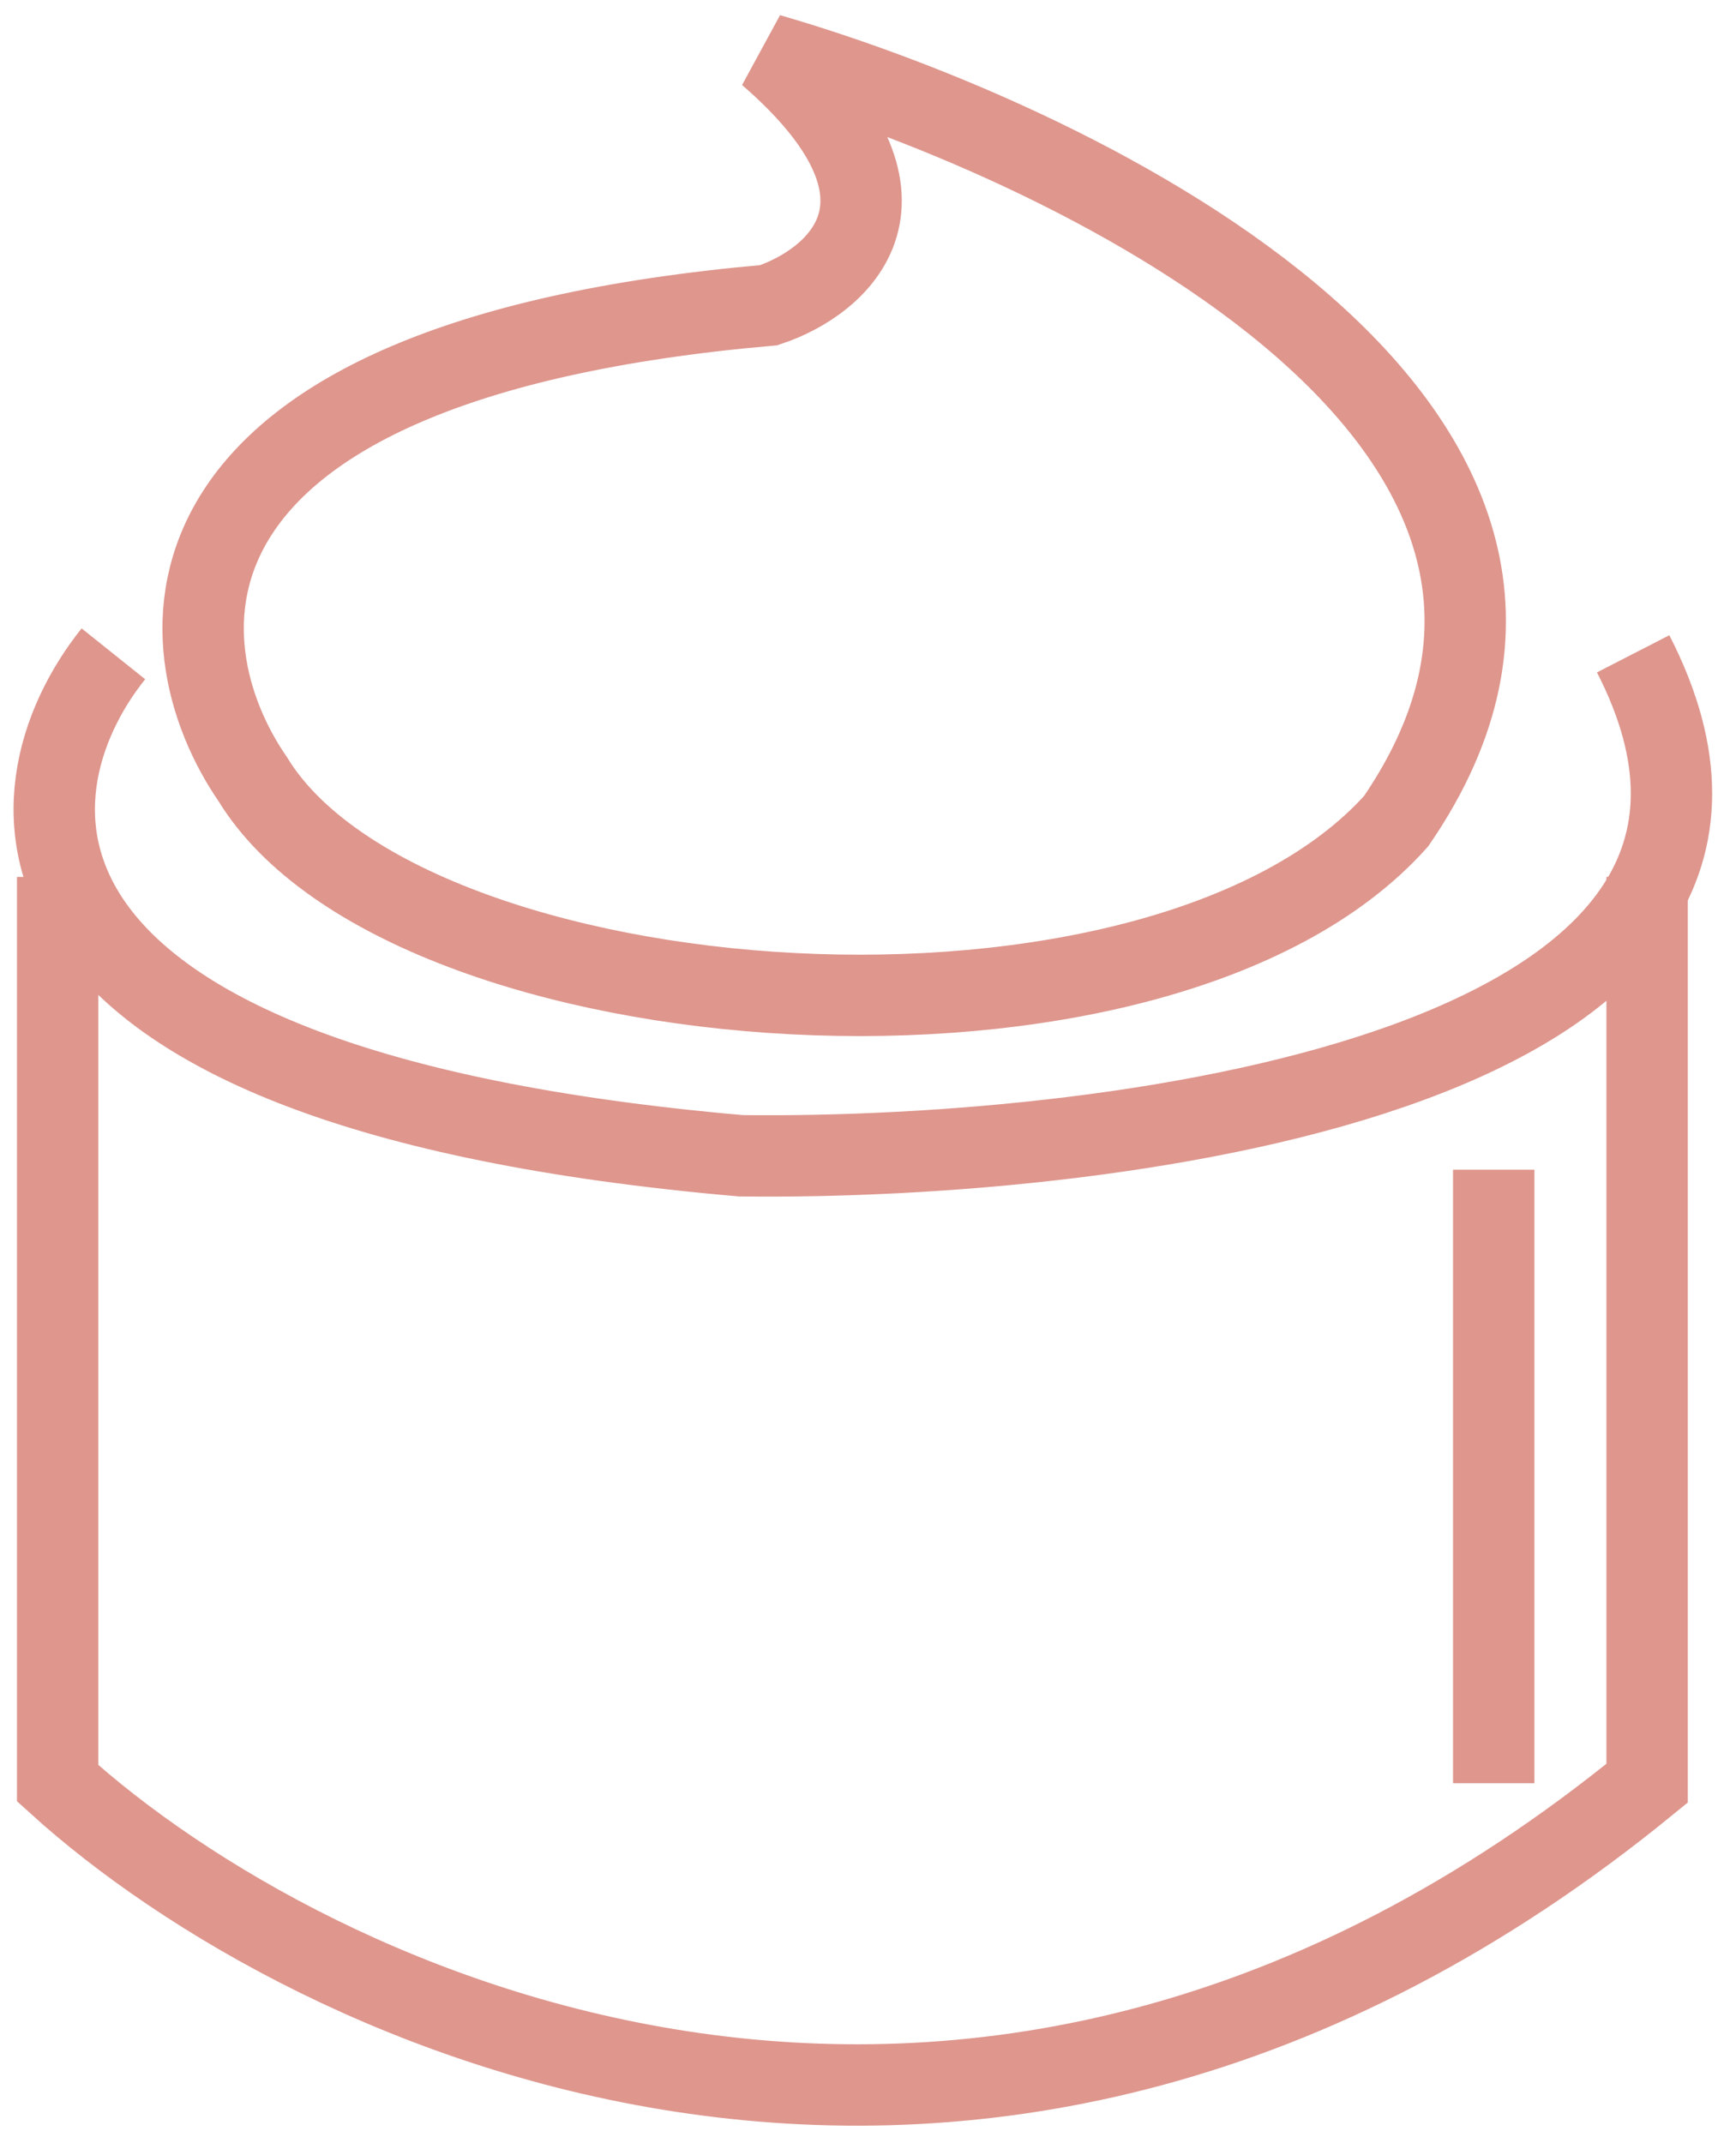
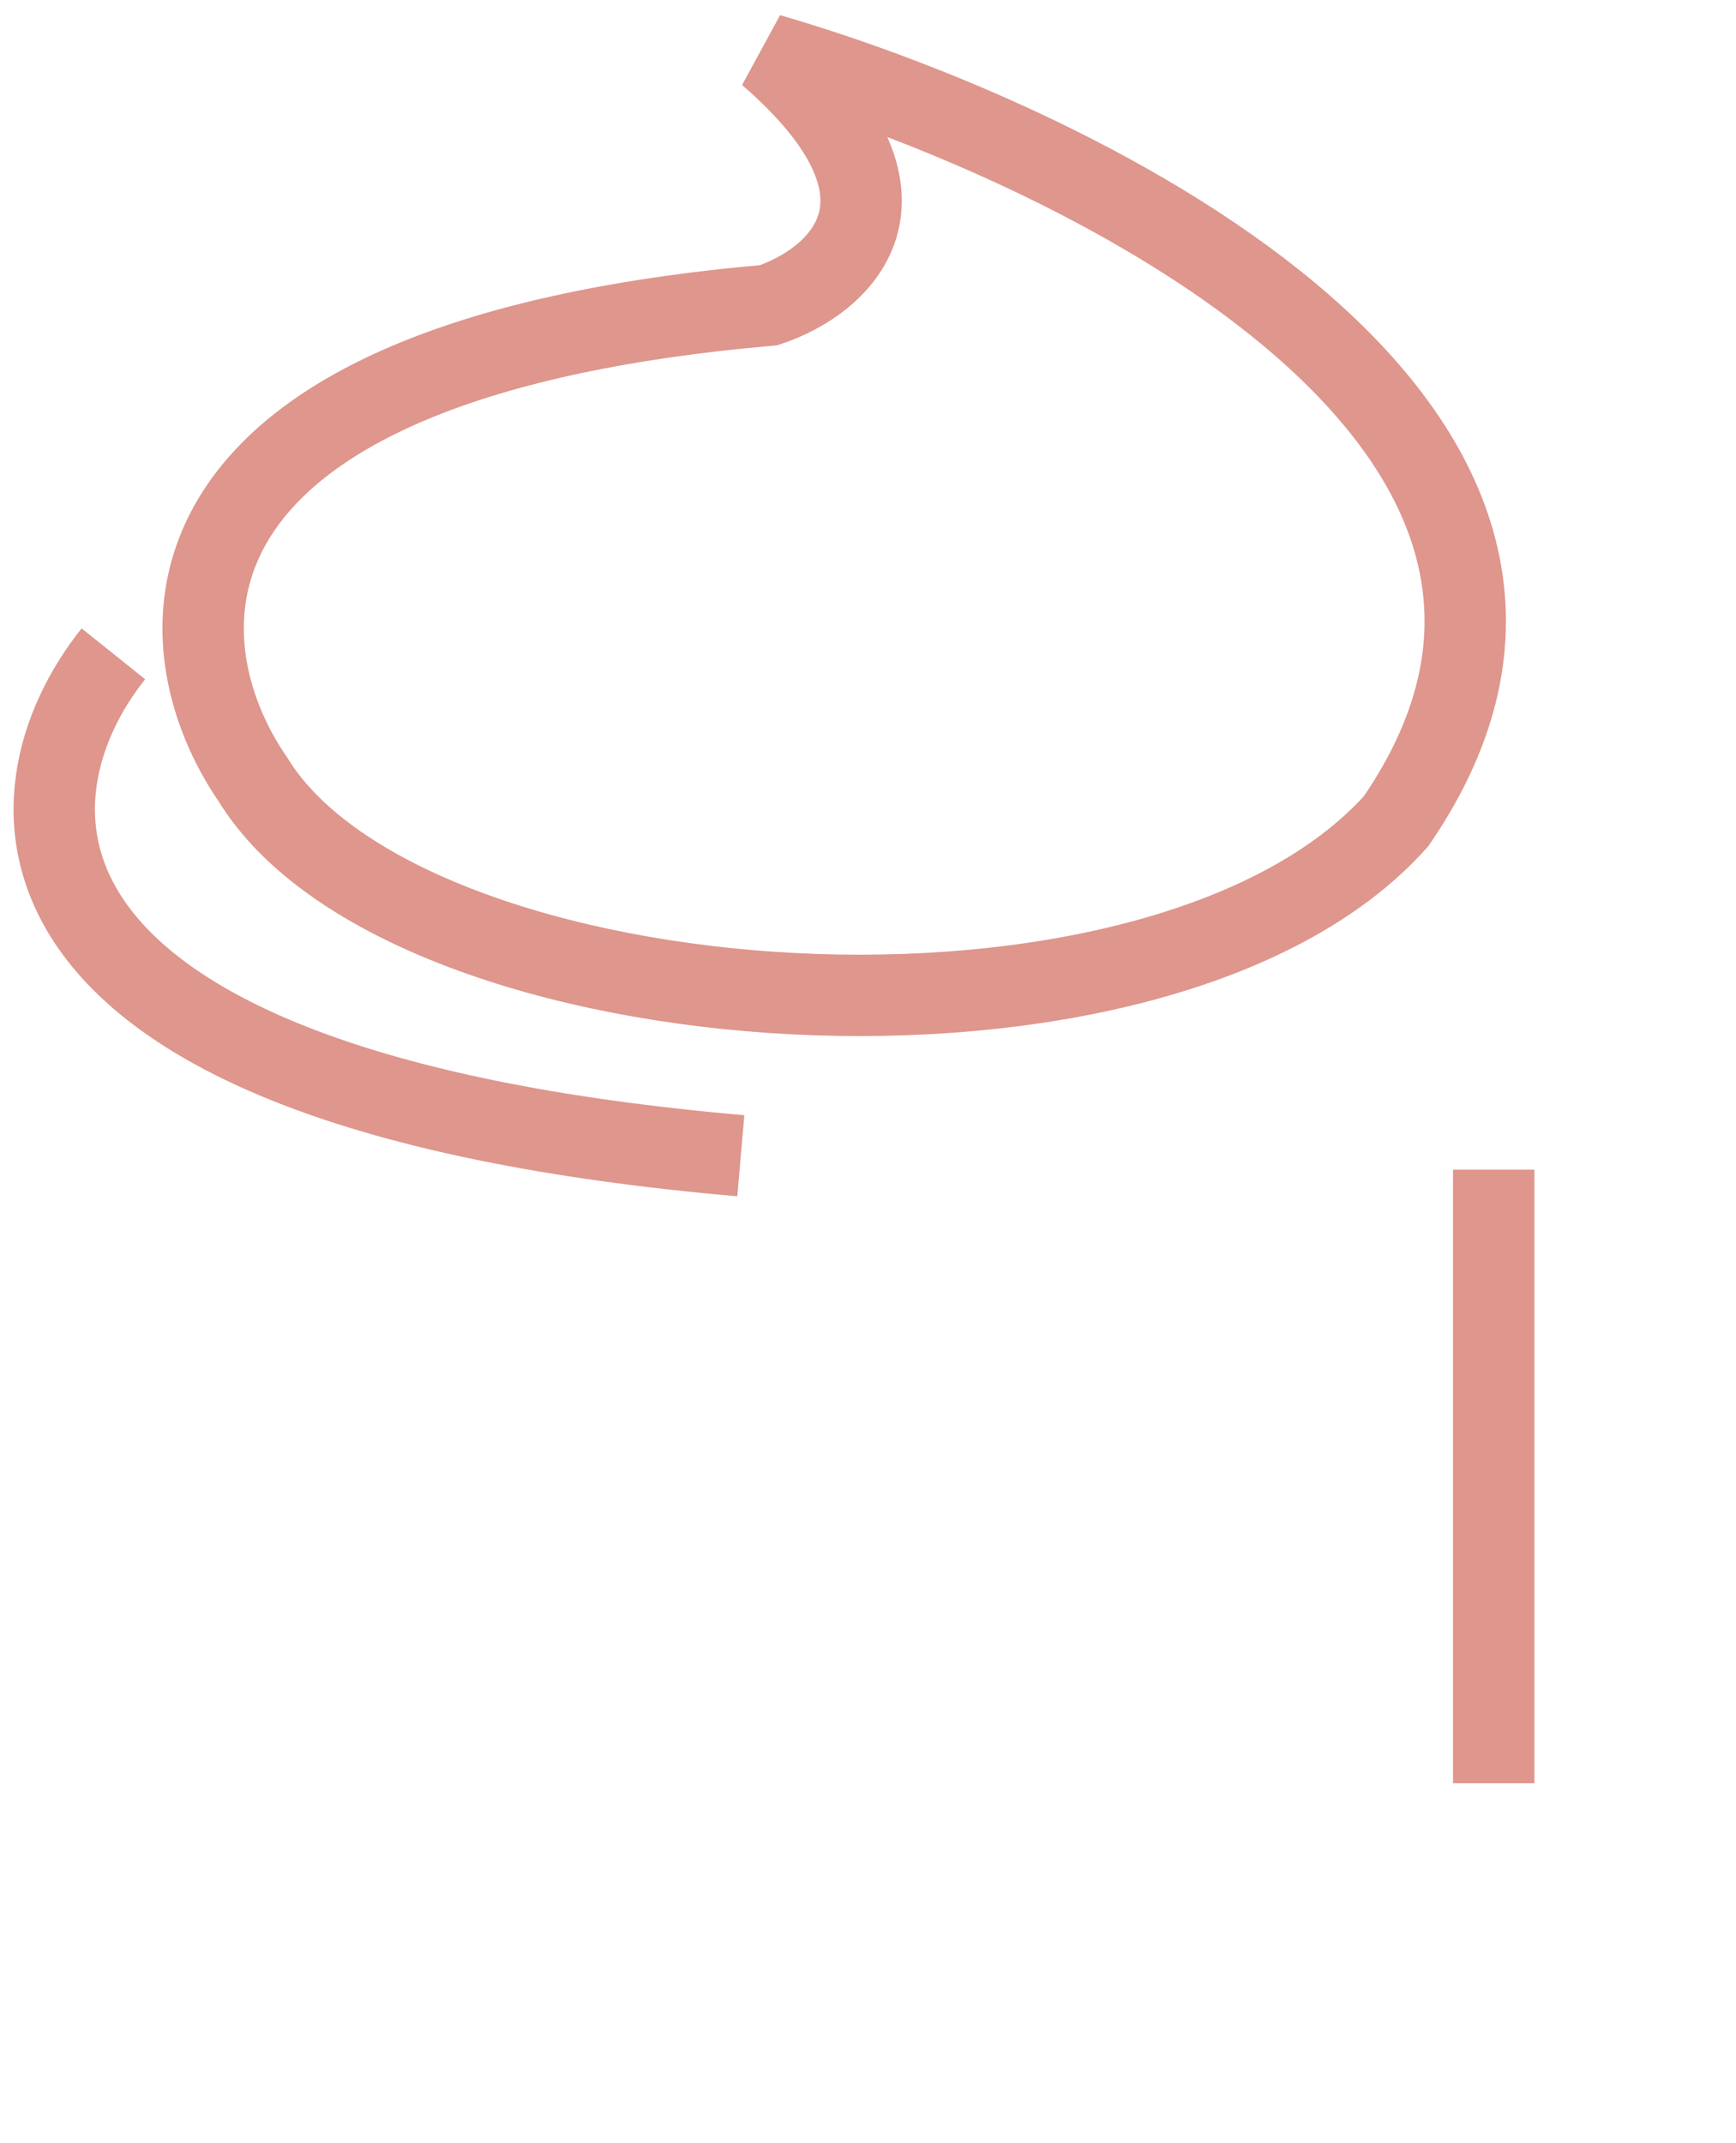
<svg xmlns="http://www.w3.org/2000/svg" width="64" height="79" viewBox="0 0 64 79" fill="none">
  <path d="M51.471 30.271C61.34 15.878 40.162 5.427 28.34 2C34.508 7.346 30.91 10.396 28.34 11.252C4.901 13.308 5.895 23.76 9.321 28.729C14.976 37.981 42.732 40.037 51.471 30.271Z" stroke="#DE968D" stroke-width="3" />
-   <path d="M4.18 24.103C0.068 29.243 -1.063 40.14 27.311 42.607C41.532 42.779 68.021 39.317 60.208 24.103" stroke="#DE968D" stroke-width="3" />
-   <path d="M2.125 32.327V65.738C11.377 74.133 36.05 85.887 60.723 65.738V32.327" stroke="#DE968D" stroke-width="3" />
+   <path d="M4.18 24.103C0.068 29.243 -1.063 40.14 27.311 42.607" stroke="#DE968D" stroke-width="3" />
  <path d="M55.068 43.121L55.068 65.738" stroke="#DE968D" stroke-width="3" />
</svg>